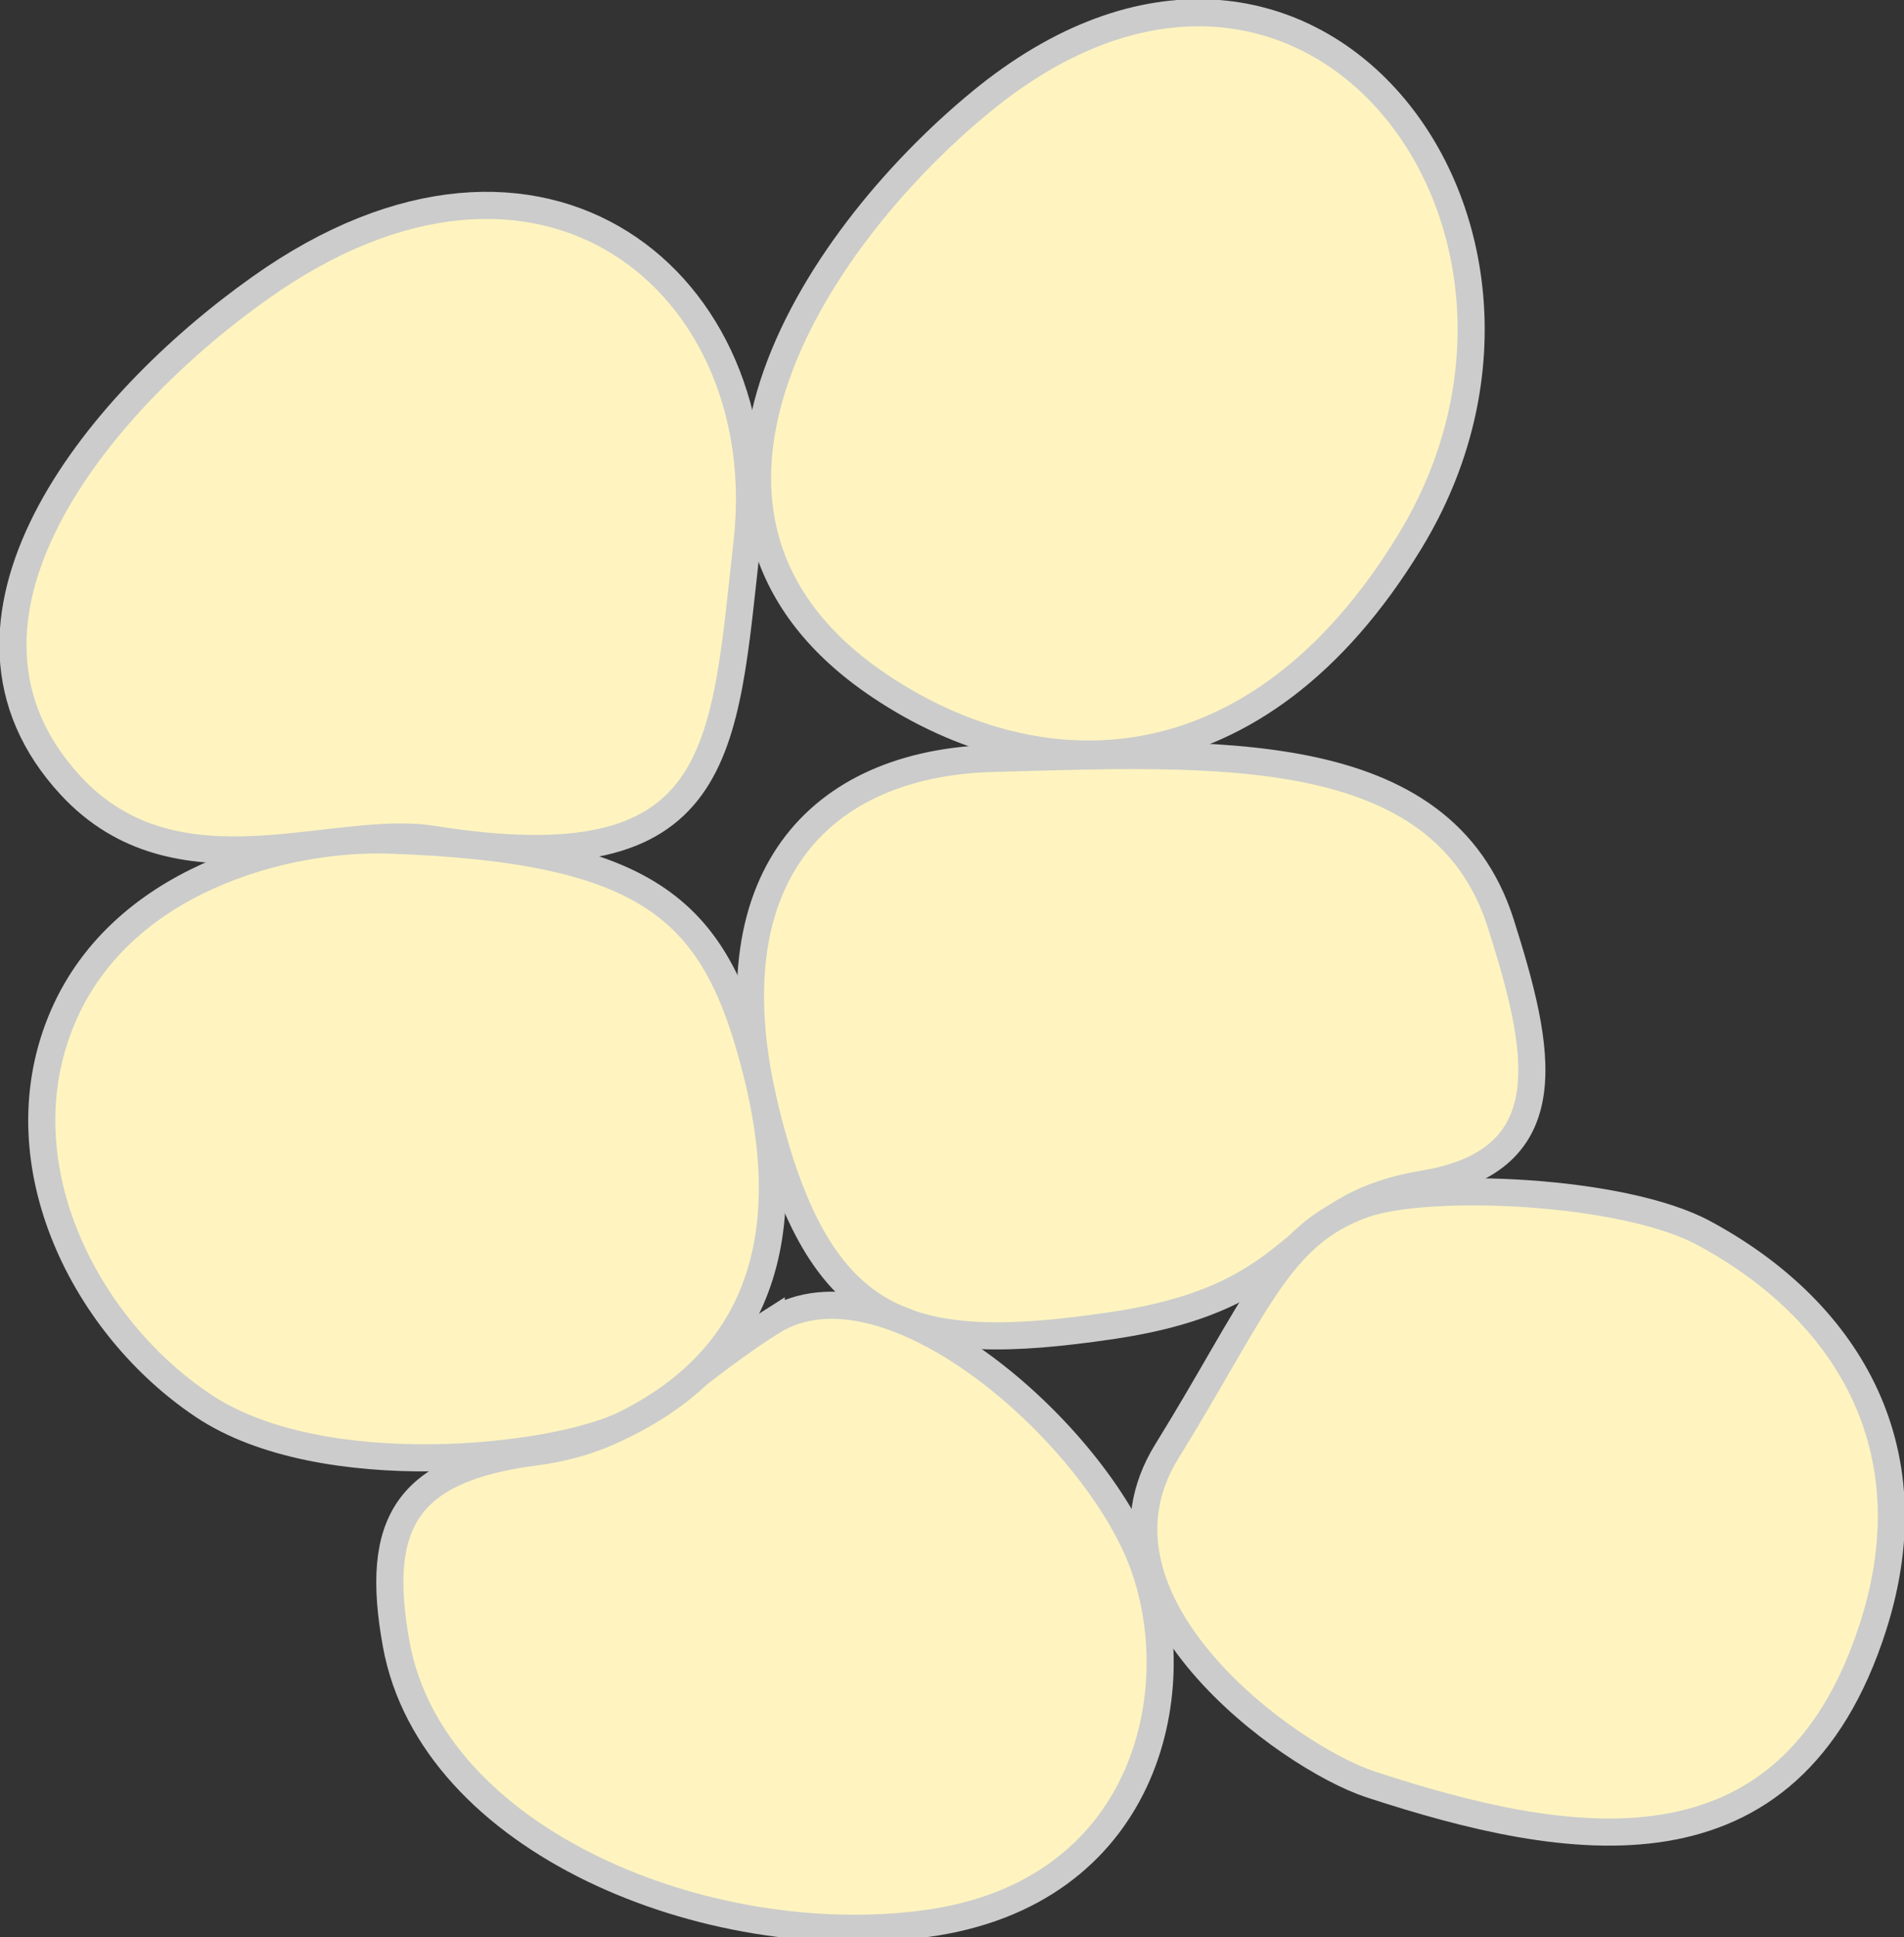
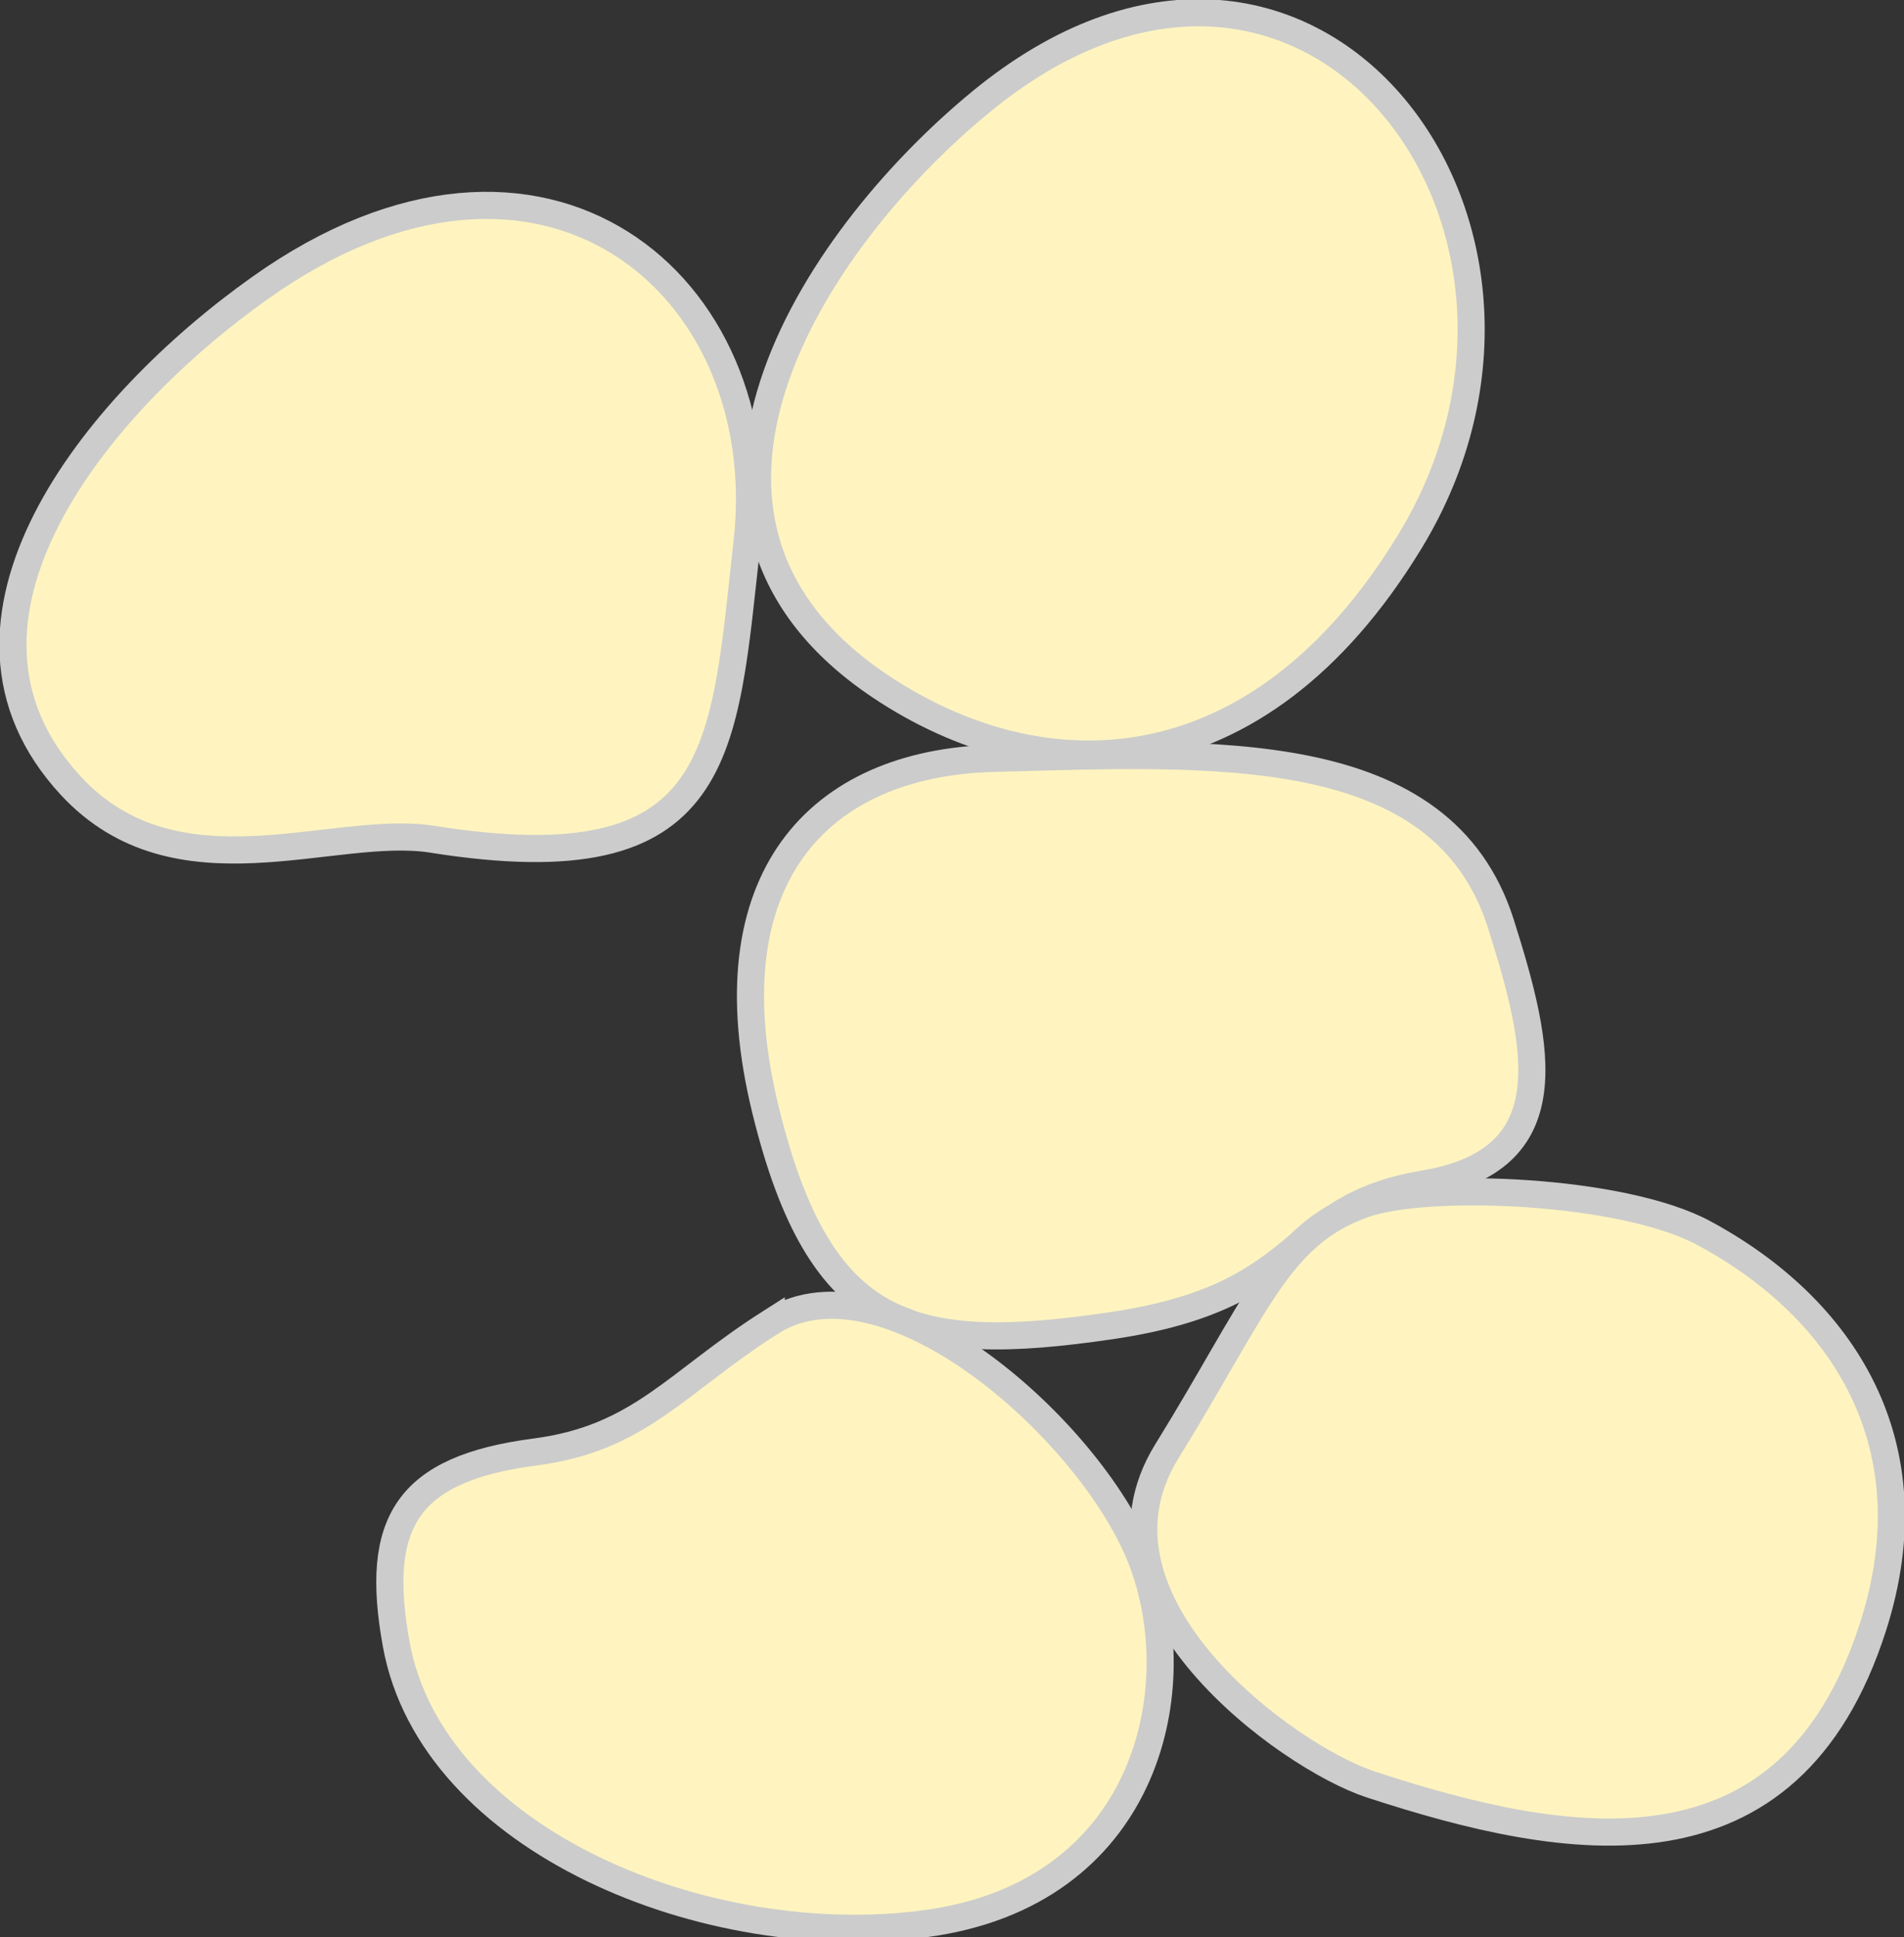
<svg xmlns="http://www.w3.org/2000/svg" xmlns:ns1="http://ns.adobe.com/AdobeIllustrator/10.0/" ns1:rulerOrigin="0 0" overflow="visible" ns1:viewOrigin="264.4321 453.1323" ns1:pageBounds="0 841.8896 595.2754 0" enable-background="new 0 0 70.205 71.39" xml:space="preserve" viewBox="0 0 70.205 71.39">
  <rect x="0" y="0" width="70.205" height="71.39" fill="#333333" stroke="none" />
  <g id="Ebene_1" ns1:rgbTrio="#4F008000FFFF" ns1:layer="yes" ns1:dimmedPercent="50">
    <g stroke="#CCCCCC" fill="#FFF4BF">
      <path d="m9.599 10.604c-6.157 4.363-12.551 12.336-6.995 18.345 3.913 4.23 9.673 1.4 13.33 1.979 10.821 1.717 10.742-3.196 11.613-10.954 1.064-9.493-7.524-16.761-17.948-9.37z" ns1:knockout="Off" />
      <path d="m36.144 3.774c-6.292 5.188-12.834 15.393-3.695 21.512 5.869 3.931 13.865 3.981 19.539-5.334 7.121-11.69-3.834-26.075-15.844-16.178z" ns1:knockout="Off" />
      <path d="m36.611 27.95c-6.408 0.17-10.49 4.403-8.378 12.981 1.995 8.105 5.33 9.016 12.734 7.926 7.404-1.088 6.316-4.355 11.543-5.227s4.285-4.986 2.832-9.582c-2.167-6.842-10.614-6.313-18.731-6.098z" ns1:knockout="Off" />
      <path d="m62.816 45.439c5.166 2.777 8.393 7.803 6.252 14.498-3.084 9.652-11.266 8.201-18.525 5.826-3.072-1.006-10.953-6.73-7.521-12.273 3.328-5.379 4.105-7.984 7.258-9.107 2.358-0.839 9.542-0.555 12.536 1.056z" ns1:knockout="Off" />
      <path d="m28.438 48.718c-3.534 2.244-4.824 4.283-8.712 4.793-4.721 0.617-5.935 2.584-5.116 7.084 1.319 7.26 11.474 11.383 19.532 10.295s9.757-8.451 8.015-13.242-9.441-11.643-13.719-8.93z" ns1:knockout="Off" />
-       <path d="m14.369 30.96c9.816 0.34 12.039 2.697 13.52 8.523 1.98 7.785-1.378 11.273-4.81 12.988-2.64 1.32-11.217 2.244-15.573-0.66-4.355-2.901-7.39-8.841-5.278-14.12 2.111-5.277 8.314-6.861 12.141-6.731z" ns1:knockout="Off" />
    </g>
  </g>
</svg>